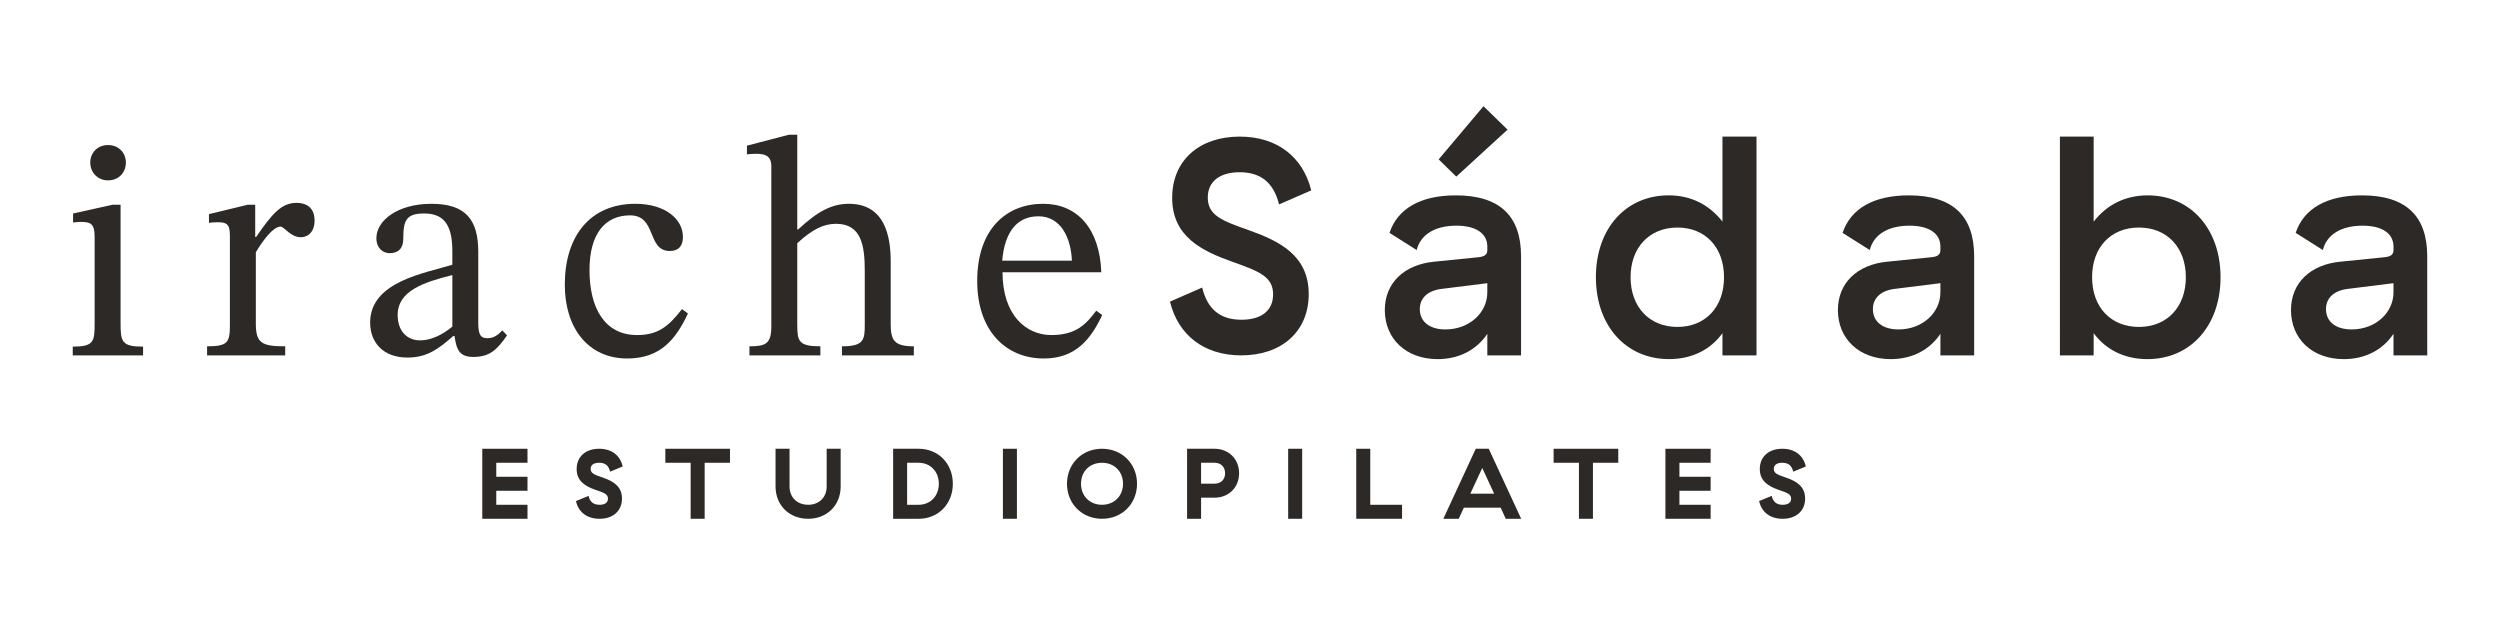
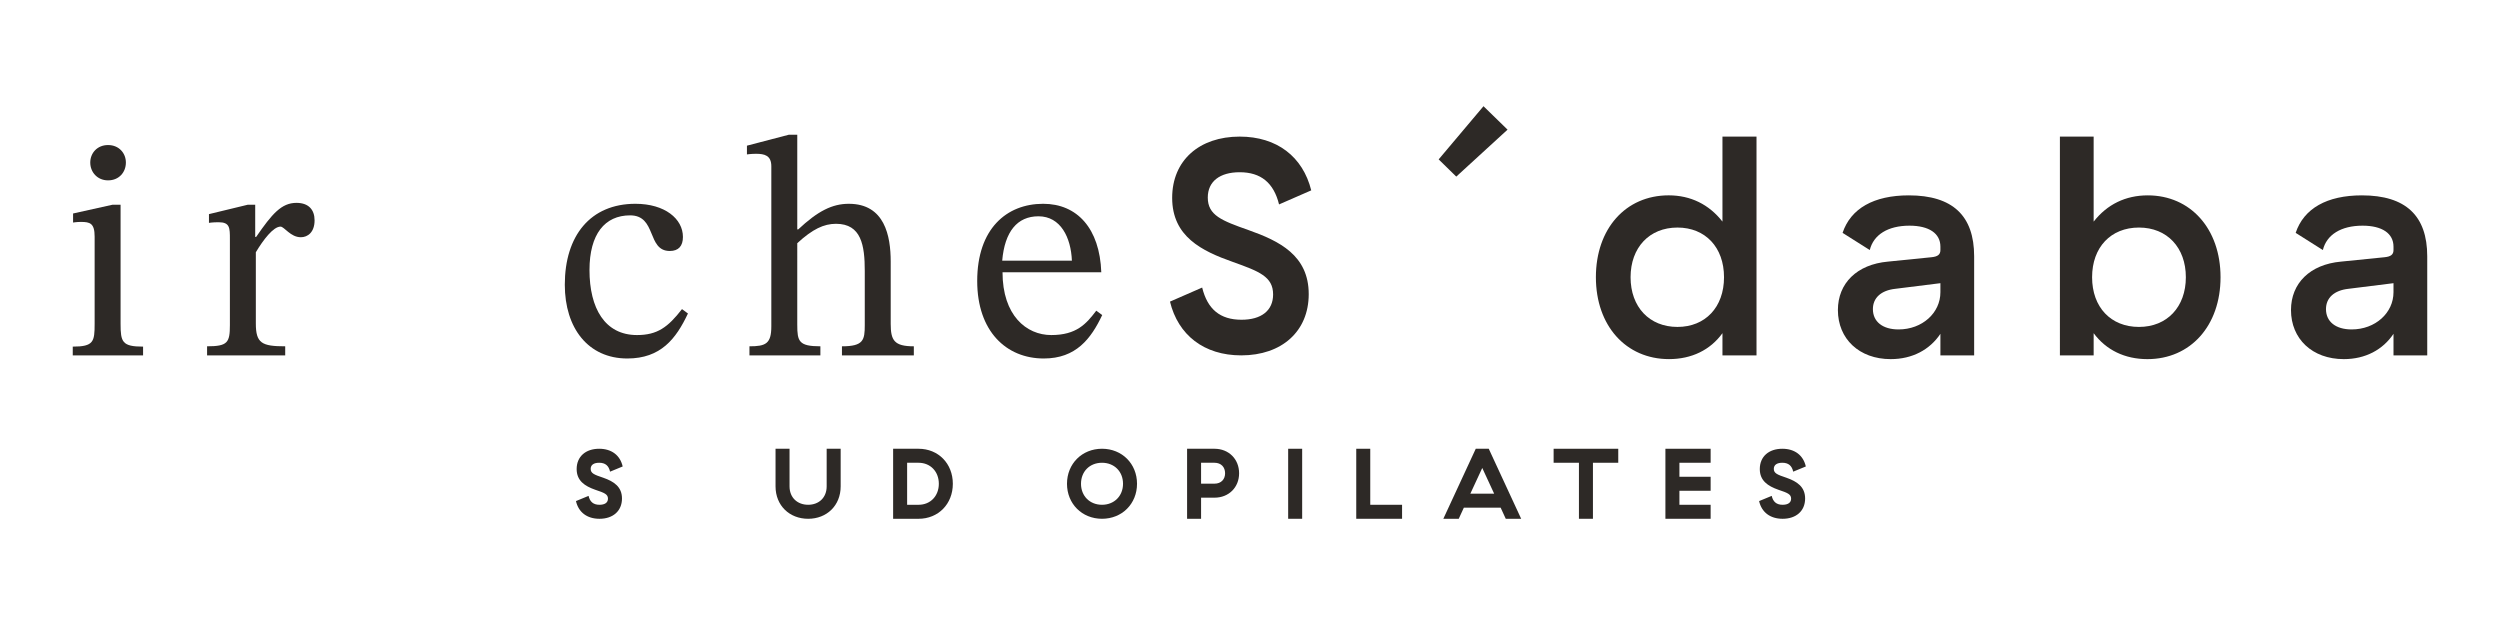
<svg xmlns="http://www.w3.org/2000/svg" version="1.1" id="Capa_1" x="0px" y="0px" width="400px" height="100px" viewBox="0 0 400 100" xml:space="preserve">
  <g>
-     <polygon fill="#2D2926" points="77.164,71.801 77.164,83.005 84.398,83.005 84.398,80.765 79.404,80.765 79.404,78.523 84.398,78.523 84.398,76.282 79.404,76.282 79.404,74.041 84.398,74.041 84.398,71.801 " />
    <path fill="#2D2926" d="M92.154,80.172l2.017-0.832c0.209,0.928,0.753,1.425,1.745,1.425c0.848,0,1.359-0.337,1.359-0.977 c0-0.704-0.544-0.928-2.031-1.425c-1.697-0.592-2.979-1.457-2.979-3.313c0-2.001,1.441-3.249,3.602-3.249 c2.002,0,3.361,1.057,3.763,2.833l-2.019,0.832c-0.207-0.944-0.752-1.425-1.744-1.425c-0.849,0-1.359,0.337-1.359,0.977 c0,0.705,0.543,0.929,2.031,1.426c1.697,0.592,2.978,1.456,2.978,3.313c0,2.001-1.44,3.249-3.601,3.249 C93.914,83.005,92.554,81.948,92.154,80.172" />
-     <polygon fill="#2D2926" points="106.455,71.801 106.455,74.041 110.505,74.041 110.505,83.005 112.746,83.005 112.746,74.041 116.796,74.041 116.796,71.801 " />
    <path fill="#2D2926" d="M124.086,77.819v-6.019h2.24v6.019c0,1.824,1.28,2.945,2.977,2.945c1.697,0,2.963-1.121,2.963-2.945v-6.019 h2.24v6.019c0,3.073-2.226,5.187-5.203,5.187C126.326,83.006,124.086,80.893,124.086,77.819" />
    <path fill="#2D2926" d="M146.965,80.765c1.921,0,3.249-1.425,3.249-3.361c0-1.938-1.328-3.362-3.249-3.362h-1.825v6.724H146.965z M142.9,71.801h4.064c3.169,0,5.49,2.369,5.49,5.603c0,3.232-2.321,5.602-5.49,5.602H142.9V71.801z" />
-     <rect x="160.465" y="71.801" fill="#2D2926" width="2.24" height="11.204" />
    <path fill="#2D2926" d="M179.684,77.403c0-1.97-1.41-3.362-3.361-3.362c-1.969,0-3.362,1.393-3.362,3.362 c0,1.952,1.394,3.361,3.362,3.361C178.273,80.765,179.684,79.355,179.684,77.403 M170.719,77.403c0-3.202,2.401-5.604,5.604-5.604 c3.201,0,5.601,2.401,5.601,5.604c0,3.201-2.399,5.602-5.601,5.602C173.12,83.005,170.719,80.604,170.719,77.403" />
    <path fill="#2D2926" d="M194.318,77.387c1.072,0,1.697-0.704,1.697-1.664c0-0.977-0.625-1.682-1.697-1.682h-2.146v3.346H194.318z M189.934,71.801h4.385c2.289,0,3.938,1.664,3.938,3.922c0,2.257-1.648,3.905-3.938,3.905h-2.146v3.377h-2.239V71.801z" />
    <rect x="206.106" y="71.801" fill="#2D2926" width="2.24" height="11.204" />
    <polygon fill="#2D2926" points="217,71.801 217,83.005 224.331,83.005 224.331,80.765 219.241,80.765 219.241,71.801 " />
    <path fill="#2D2926" d="M237.161,74.875l1.903,4.112h-3.81L237.161,74.875z M236.121,71.801l-5.188,11.204h2.465l0.817-1.776h5.89 l0.816,1.776h2.466l-5.187-11.204H236.121z" />
    <polygon fill="#2D2926" points="248.579,71.801 248.579,74.041 252.63,74.041 252.63,83.005 254.87,83.005 254.87,74.041 258.921,74.041 258.921,71.801 " />
    <polygon fill="#2D2926" points="266.466,71.801 266.466,83.005 273.701,83.005 273.701,80.765 268.707,80.765 268.707,78.523 273.701,78.523 273.701,76.282 268.707,76.282 268.707,74.041 273.701,74.041 273.701,71.801 " />
    <path fill="#2D2926" d="M281.456,80.172l2.018-0.832c0.208,0.928,0.752,1.425,1.745,1.425c0.847,0,1.359-0.337,1.359-0.977 c0-0.704-0.545-0.928-2.033-1.425c-1.695-0.592-2.978-1.457-2.978-3.313c0-2.001,1.442-3.249,3.602-3.249 c2.001,0,3.361,1.057,3.763,2.833l-2.018,0.832c-0.208-0.944-0.752-1.425-1.745-1.425c-0.848,0-1.359,0.337-1.359,0.977 c0,0.705,0.543,0.929,2.033,1.426c1.695,0.592,2.976,1.456,2.976,3.313c0,2.001-1.44,3.249-3.6,3.249 C283.218,83.005,281.855,81.948,281.456,80.172" />
    <path fill="#2D2926" d="M20.141,26.007c0,1.551-1.1,2.851-2.851,2.851c-1.699,0-2.849-1.3-2.849-2.851c0-1.5,1.099-2.8,2.849-2.8 C19.041,23.207,20.141,24.507,20.141,26.007 M22.891,56.859h-11.25v-1.4c3.351,0,3.5-0.8,3.5-3.65v-13.95 c0-2.15-0.75-2.351-2.199-2.351c-0.7,0-1.25,0.1-1.25,0.1v-1.449l6.3-1.4h1.3v19.051c0,2.9,0.25,3.65,3.6,3.65V56.859z" />
    <path fill="#2D2926" d="M40.834,37.908h0.149c2.55-3.7,4.05-5.45,6.451-5.45c1.95,0,2.899,1.1,2.899,2.8c0,1.9-1.101,2.7-2.199,2.7 c-1.651,0-2.651-1.7-3.25-1.7c-1.151,0-2.752,2.101-3.95,4.101v11.4c0,3.15,0.948,3.65,4.7,3.65v1.45H33.133v-1.45 c3.301,0,3.65-0.601,3.65-3.4V38.258c0-1.8,0-2.7-1.801-2.7c-1,0-1.549,0.101-1.549,0.101v-1.4l6.199-1.5h1.201V37.908z" />
-     <path fill="#2D2926" d="M72.376,44.009c-4.55,1.149-8.75,2.5-8.75,6.4c0,2.5,1.448,4.05,3.599,4.05c1.651,0,3.45-0.8,5.151-2.2 V44.009z M72.525,53.759c-2.351,2.05-4.149,3.45-7.351,3.45c-3.851,0-5.95-2.4-5.95-5.601c0-6.6,8.852-7.9,13.151-9.25v-2.2 c0-4.351-1.5-6-4.5-6c-2.851,0-3.351,1.05-3.351,4.05c0,1.55-0.801,2.3-2.201,2.3c-1,0-2.1-0.75-2.1-2.399 c0-2.801,3.35-5.501,8.801-5.501c5.45,0,7.5,2.5,7.5,7.701v11.351c0,2.05,0.45,2.45,1.5,2.45c0.95,0,1.65-0.5,2.352-1.25l0.75,0.8 c-1.651,2.4-2.852,3.45-5.401,3.45c-2.2,0-2.7-1.15-3-3.351H72.525z" />
    <path fill="#2D2926" d="M110.07,50.159c-1.9,4.05-4.352,7.2-9.701,7.2c-6.25,0-10-4.851-10-11.801 c0-7.851,4.099-12.951,11.301-12.951c4.699,0,7.599,2.4,7.599,5.301c0,1.45-0.698,2.25-2.099,2.25c-3.701,0-2.051-5.7-6.352-5.7 c-4.05,0-6.5,3-6.5,8.75c0,6.101,2.45,10.401,7.602,10.401c3.25,0,4.949-1.251,7.199-4.15L110.07,50.159z" />
    <path fill="#2D2926" d="M127.563,52.009c0,2.601,0.25,3.4,3.699,3.4v1.45h-11.35v-1.45c2.6,0,3.5-0.4,3.5-3.2V26.607 c0-1.75-1.1-2-2.451-2c-0.799,0-1.45,0.1-1.45,0.1v-1.4l6.701-1.75h1.351v15.151h0.149c3.151-2.95,5.451-4.101,8.101-4.101 c5.75,0,6.7,5.15,6.7,9.251v9.95c0,2.65,0.55,3.601,3.7,3.601v1.45h-11.501v-1.45c3.451,0,3.651-1,3.651-3.4v-8.65 c0-4.101-0.551-7.551-4.602-7.551c-1.949,0-3.75,0.851-6.199,3.101V52.009z" />
    <path fill="#2D2926" d="M171.504,41.708c-0.148-3.7-1.799-7.101-5.35-7.101c-3.4,0-5.4,2.45-5.801,7.101H171.504z M176.355,50.409 c-1.801,3.8-4.201,6.95-9.352,6.95c-6,0-10.65-4.351-10.65-12.401c0-8.351,4.7-12.351,10.551-12.351 c5.451,0,9.052,3.95,9.302,10.951h-15.802c0,6.9,3.801,10.051,7.801,10.051c4.049,0,5.6-1.801,7.199-3.9L176.355,50.409z" />
    <path fill="#2D2926" d="M187.197,48.259l5.149-2.25c0.851,3.45,2.851,5.15,6.3,5.15c3.151,0,5.051-1.45,5.051-4.051 c0-2.85-2.25-3.7-6.449-5.2c-4.95-1.75-9.701-4.05-9.701-10.251c0-6,4.35-9.8,10.8-9.8c5.951,0,10.101,3.2,11.452,8.601 l-5.151,2.25c-0.85-3.45-2.899-5.15-6.301-5.15c-3.149,0-5.101,1.45-5.101,4.05c0,2.851,2.252,3.7,6.502,5.2 c4.949,1.75,9.649,4.051,9.649,10.251c0,5.95-4.3,9.801-10.801,9.801C192.646,56.859,188.496,53.609,187.197,48.259" />
-     <path fill="#2D2926" d="M230.771,46.208c-2.3,0.251-3.602,1.45-3.602,3.251c0,2,1.552,3.25,4.102,3.25c3.8,0,6.7-2.65,6.7-5.95 v-1.45L230.771,46.208z M232.92,31.258c7,0,10.45,3.25,10.45,9.75v15.852h-5.399v-3.45c-1.7,2.55-4.5,4.05-7.95,4.05 c-5.05,0-8.451-3.25-8.451-7.851c0-4.3,3.05-7.3,8-7.75l6.951-0.7c1.05-0.1,1.45-0.45,1.45-1.15v-0.55 c0-2.1-1.801-3.351-4.95-3.351c-3.451,0-5.75,1.45-6.352,3.9l-4.35-2.75C223.619,33.357,227.319,31.258,232.92,31.258" />
    <path fill="#2D2926" d="M260.892,44.358c0,4.75,3.001,7.95,7.501,7.95c4.45,0,7.45-3.15,7.45-7.95c0-4.801-3-7.95-7.45-7.95 C263.893,36.408,260.892,39.608,260.892,44.358 M281.042,56.859h-5.449v-3.551c-1.95,2.7-4.95,4.15-8.552,4.15 c-6.899,0-11.699-5.351-11.699-13.101c0-7.751,4.75-13.101,11.649-13.101c3.5,0,6.45,1.45,8.602,4.2V21.857h5.449V56.859z" />
    <path fill="#2D2926" d="M303.265,46.208c-2.3,0.251-3.602,1.45-3.602,3.251c0,2,1.552,3.25,4.102,3.25c3.8,0,6.7-2.65,6.7-5.95 v-1.45L303.265,46.208z M305.414,31.258c7,0,10.45,3.25,10.45,9.75v15.852h-5.399v-3.45c-1.7,2.55-4.5,4.05-7.95,4.05 c-5.05,0-8.451-3.25-8.451-7.851c0-4.3,3.05-7.3,8-7.75l6.951-0.7c1.05-0.1,1.45-0.45,1.45-1.15v-0.55 c0-2.1-1.801-3.351-4.95-3.351c-3.451,0-5.75,1.45-6.352,3.9l-4.35-2.75C296.113,33.357,299.813,31.258,305.414,31.258" />
    <path fill="#2D2926" d="M342.235,36.408c-4.5,0-7.5,3.149-7.5,7.95c0,4.8,3,7.95,7.5,7.95c4.501,0,7.501-3.2,7.501-7.95 S346.736,36.408,342.235,36.408 M334.985,35.458c2.15-2.75,5.102-4.2,8.65-4.2c6.851,0,11.651,5.35,11.651,13.101 c0,7.75-4.801,13.101-11.7,13.101c-3.602,0-6.602-1.45-8.602-4.15v3.551h-5.399V21.857h5.399V35.458z" />
    <path fill="#2D2926" d="M375.759,46.208c-2.3,0.251-3.602,1.45-3.602,3.251c0,2,1.552,3.25,4.102,3.25c3.8,0,6.7-2.65,6.7-5.95 v-1.45L375.759,46.208z M377.908,31.258c7,0,10.45,3.25,10.45,9.75v15.852h-5.399v-3.45c-1.7,2.55-4.5,4.05-7.95,4.05 c-5.05,0-8.451-3.25-8.451-7.851c0-4.3,3.05-7.3,8-7.75l6.951-0.7c1.05-0.1,1.45-0.45,1.45-1.15v-0.55 c0-2.1-1.801-3.351-4.95-3.351c-3.451,0-5.75,1.45-6.352,3.9l-4.35-2.75C368.607,33.357,372.308,31.258,377.908,31.258" />
    <polygon fill="#2D2926" points="230.186,25.502 237.36,16.994 241.208,20.744 233.002,28.258 " />
  </g>
</svg>